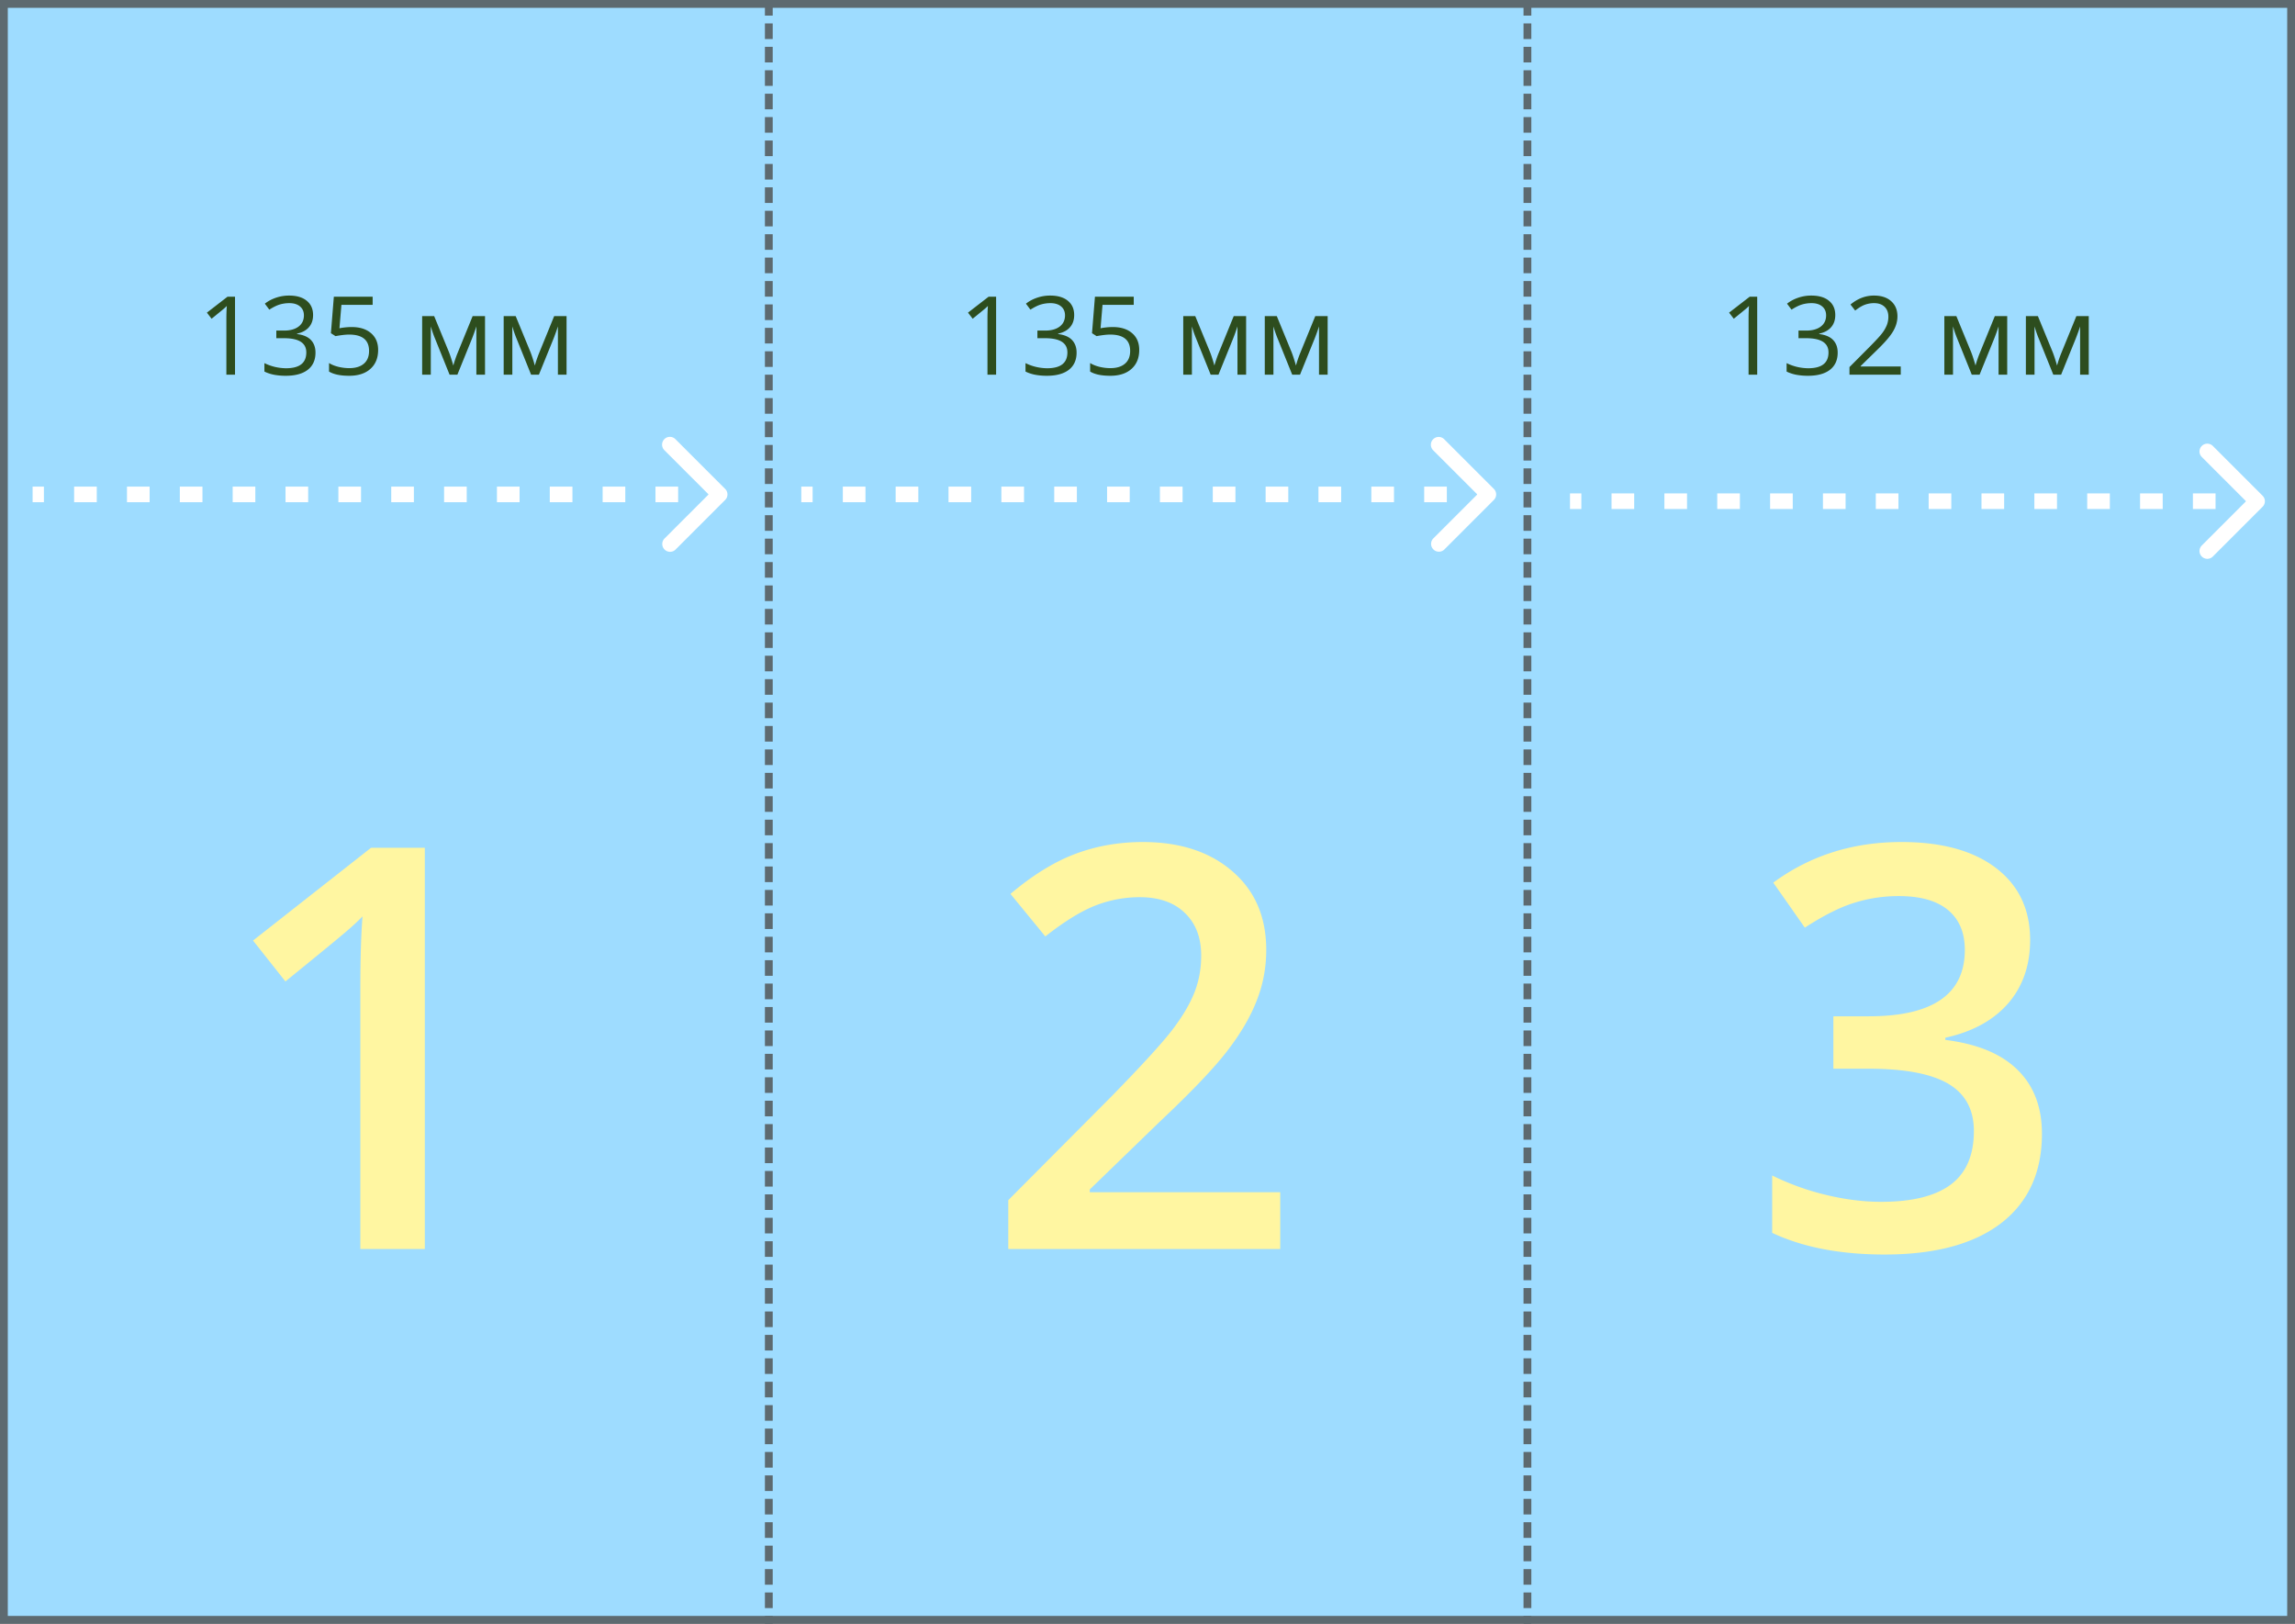
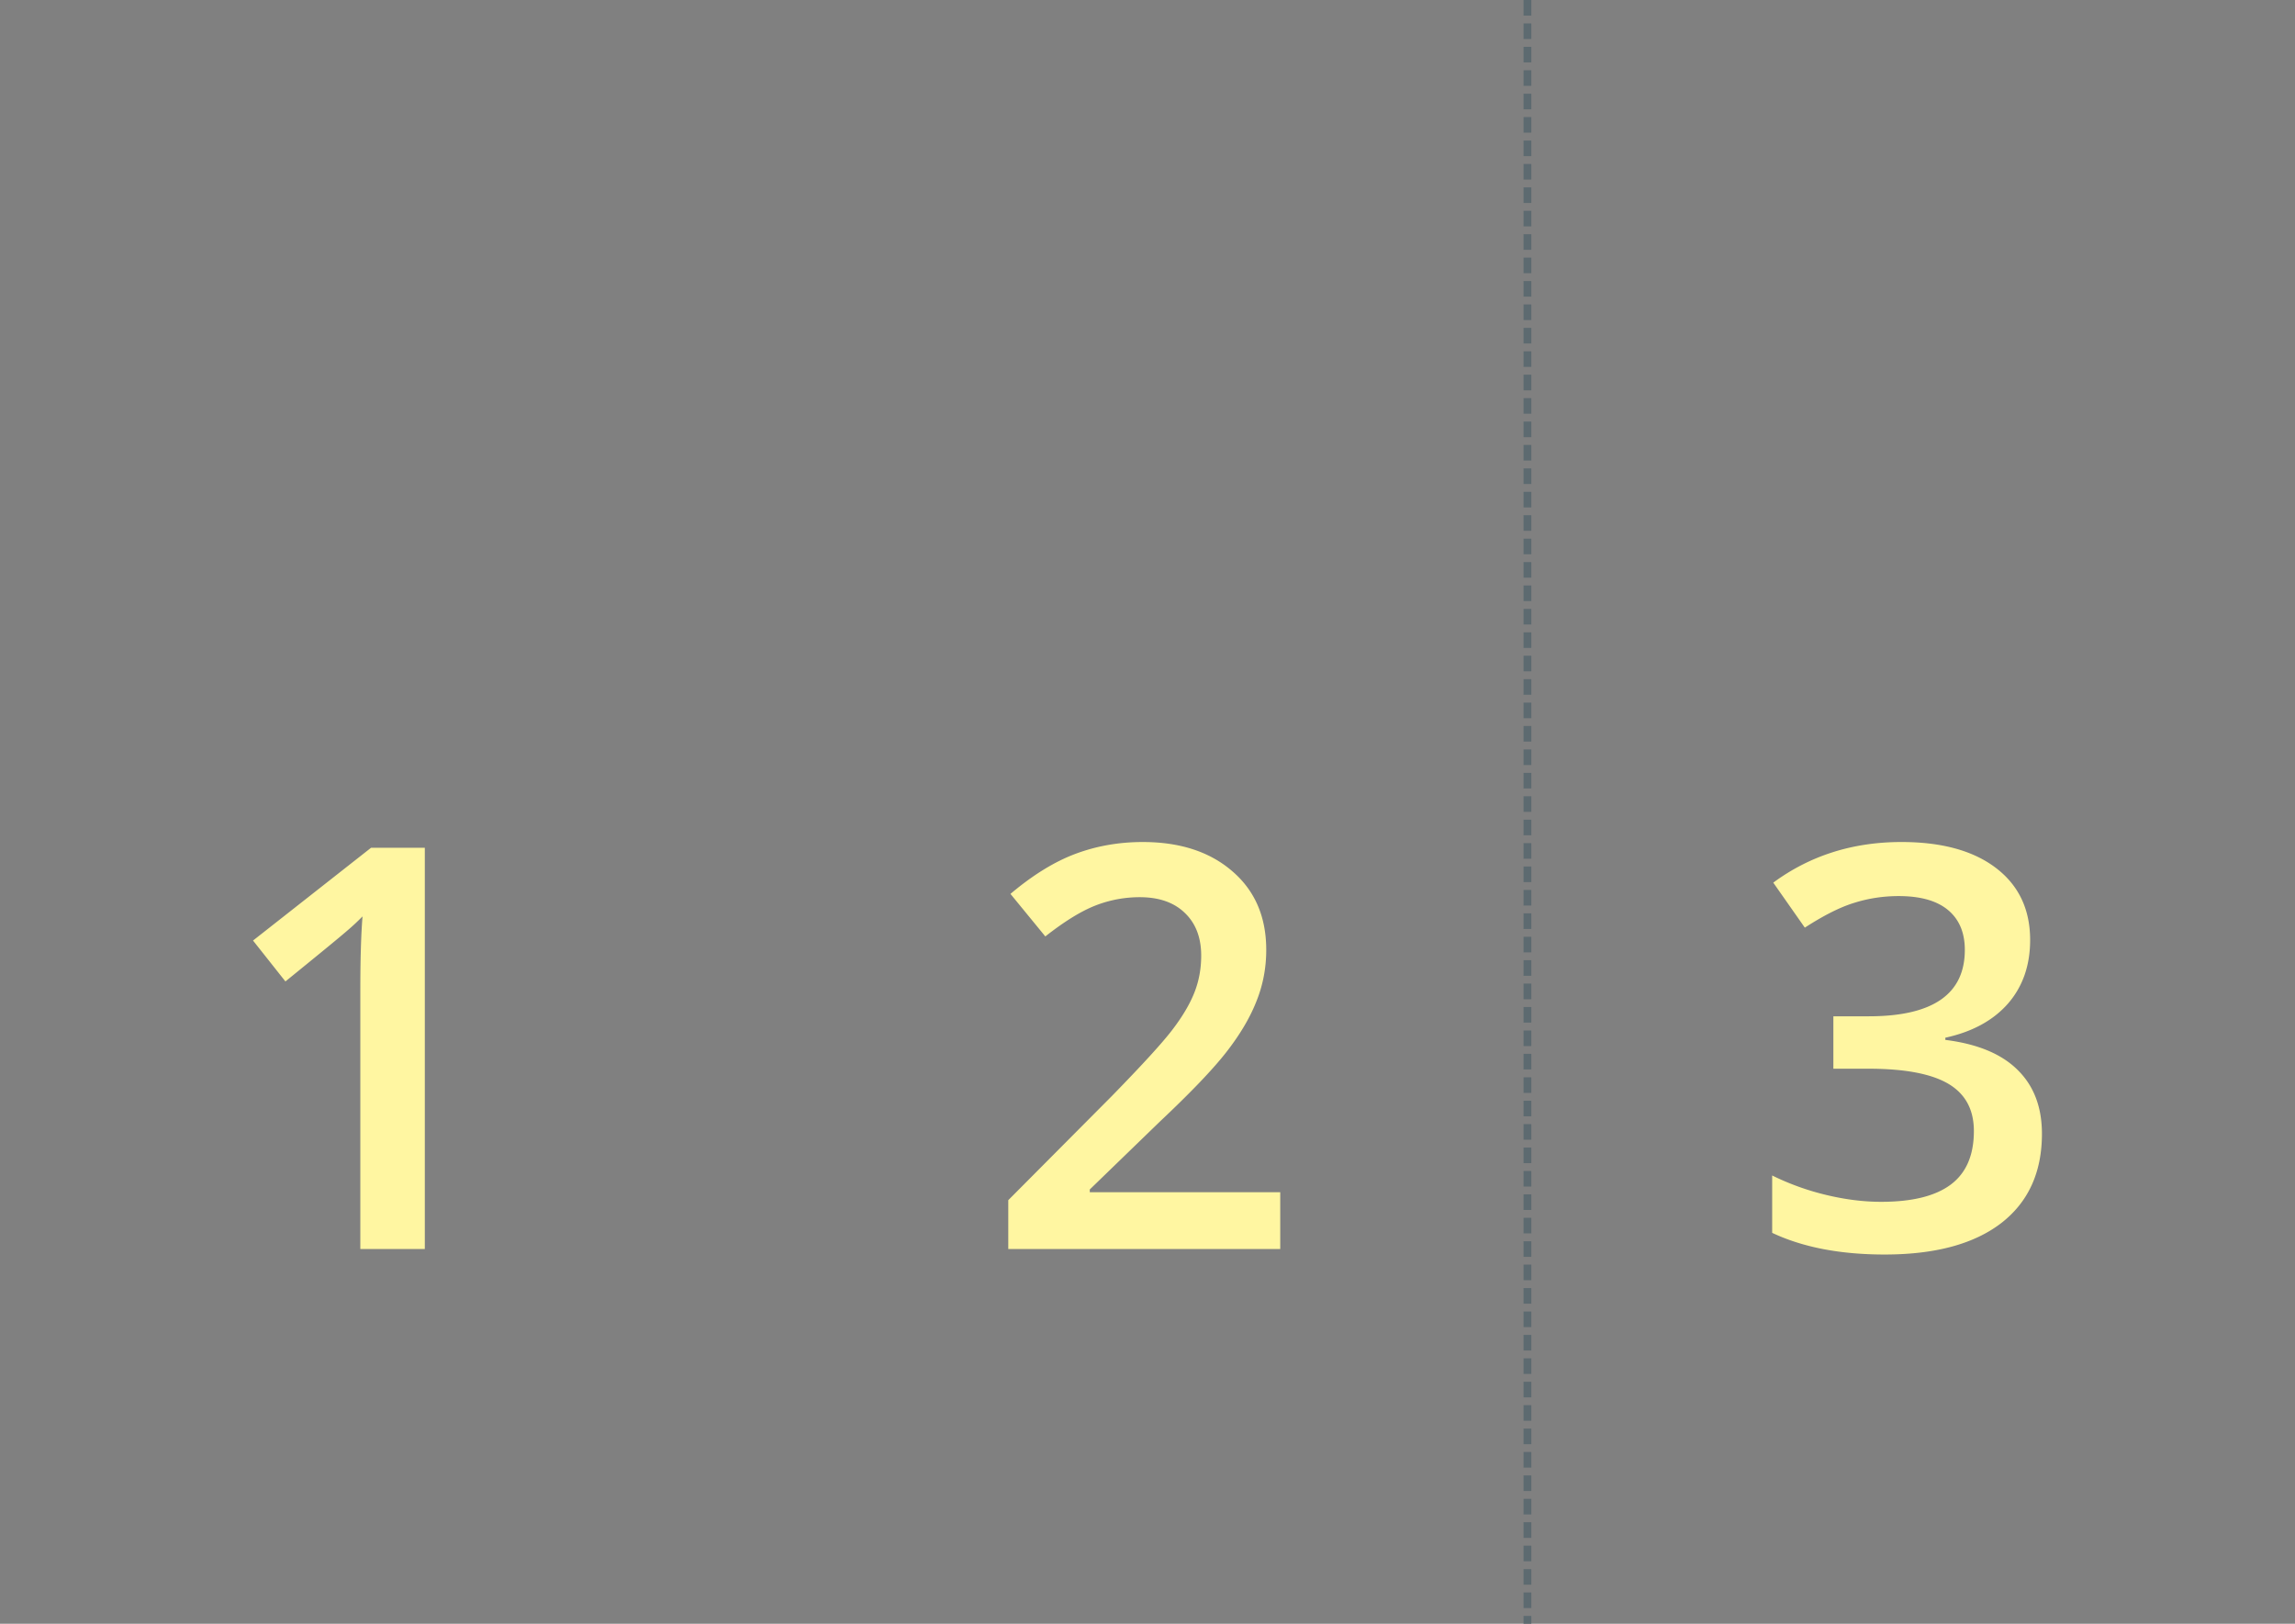
<svg xmlns="http://www.w3.org/2000/svg" width="294" height="208" fill="none">
  <rect width="100%" height="100%" fill="#808080" stroke="none" />
-   <path fill="#9EDCFF" stroke="#5D6A70" d="M293.5.5H.5v207h293z" />
-   <path stroke="#5D6A70" stroke-dasharray="2 1" d="M195.671 0v208M98.489 0v208" />
-   <path d="M26.504 40.05l2.645-2.044h.957V48H29v-7.123c0-.593.018-1.153.055-1.682a7.214 7.214 0 01-.322.301c-.118.105-.66.55-1.627 1.333l-.601-.78zm7.369 7.547v-1.08a6.371 6.371 0 002.775.656c1.728 0 2.591-.677 2.591-2.03 0-1.213-.952-1.819-2.857-1.819h-.984v-.977h.997c.78 0 1.397-.171 1.853-.513.456-.346.684-.825.684-1.436 0-.487-.169-.87-.506-1.148-.333-.278-.786-.417-1.36-.417-.438 0-.85.06-1.238.178-.387.118-.83.337-1.326.656l-.574-.766c.41-.323.882-.576 1.415-.758a5.126 5.126 0 011.695-.28c.97 0 1.725.223 2.263.67.538.441.806 1.05.806 1.824 0 .638-.18 1.16-.54 1.566-.355.405-.86.677-1.517.813v.055c.802.1 1.397.356 1.784.766.387.41.581.948.581 1.613 0 .952-.33 1.686-.991 2.201-.661.51-1.6.766-2.817.766a8 8 0 01-1.456-.123 4.885 4.885 0 01-1.278-.417zm8.278 0v-1.094c.32.205.716.367 1.19.485.474.114.94.171 1.401.171.802 0 1.424-.189 1.866-.567.447-.378.67-.925.67-1.64 0-1.395-.854-2.093-2.563-2.093-.433 0-1.012.066-1.737.199l-.587-.376.376-4.676h4.97v1.046h-4l-.253 3a7.966 7.966 0 011.566-.157c1.053 0 1.88.263 2.481.787.606.52.91 1.232.91 2.14 0 1.034-.331 1.845-.992 2.433-.656.588-1.563.882-2.72.882-1.126 0-1.985-.18-2.578-.54zm15.921-.773c.137-.496.31-1.01.52-1.538l1.955-4.792h1.586V48h-1.108v-6.187a26.64 26.64 0 01-.56 1.566L58.592 48h-.998l-1.873-4.648a13.46 13.46 0 01-.274-.718c-.086-.26-.173-.533-.26-.82V48H54.08v-7.506h1.538l1.894 4.608c.168.428.355 1.002.56 1.722zm10.446 0c.136-.496.31-1.01.52-1.538l1.954-4.792h1.586V48h-1.107v-6.187c-.16.497-.347 1.019-.56 1.566L69.036 48h-.998l-1.873-4.648a13.46 13.46 0 01-.273-.718c-.087-.26-.174-.533-.26-.82V48h-1.108v-7.506h1.538l1.894 4.608c.169.428.356 1.002.56 1.722zm55.486-6.774l2.645-2.044h.957V48h-1.107v-7.123c0-.593.018-1.153.055-1.682a7.142 7.142 0 01-.322.301c-.118.105-.66.55-1.627 1.333l-.601-.78zm7.369 7.547v-1.08a6.364 6.364 0 002.775.656c1.728 0 2.591-.677 2.591-2.03 0-1.213-.952-1.819-2.857-1.819h-.985v-.977h.999c.779 0 1.396-.171 1.852-.513.456-.346.684-.825.684-1.436 0-.487-.169-.87-.506-1.148-.333-.278-.786-.417-1.361-.417-.437 0-.85.06-1.237.178-.387.118-.829.337-1.326.656l-.574-.766c.41-.323.882-.576 1.415-.758a5.128 5.128 0 011.695-.28c.971 0 1.725.223 2.263.67.538.441.806 1.05.806 1.824 0 .638-.18 1.16-.54 1.566-.355.405-.861.677-1.517.813v.055c.802.1 1.397.356 1.784.766.387.41.581.948.581 1.613 0 .952-.33 1.686-.991 2.201-.661.51-1.6.766-2.817.766a8.005 8.005 0 01-1.456-.123 4.89 4.89 0 01-1.278-.417zm8.278 0v-1.094c.319.205.716.367 1.19.485.474.114.941.171 1.401.171.802 0 1.424-.189 1.866-.567.447-.378.67-.925.67-1.64 0-1.395-.854-2.093-2.563-2.093-.433 0-1.012.066-1.736.199l-.588-.376.376-4.676h4.969v1.046h-3.999l-.253 3a7.968 7.968 0 011.566-.157c1.053 0 1.88.263 2.481.787.606.52.909 1.232.909 2.14 0 1.034-.33 1.845-.991 2.433-.656.588-1.563.882-2.72.882-1.126 0-1.985-.18-2.578-.54zm15.921-.773c.137-.496.31-1.01.52-1.538l1.955-4.792h1.586V48h-1.108v-6.187a26.4 26.4 0 01-.56 1.566L156.092 48h-.998l-1.873-4.648a13.442 13.442 0 01-.274-.718c-.086-.26-.173-.533-.259-.82V48h-1.108v-7.506h1.538l1.894 4.608c.168.428.355 1.002.56 1.722zm10.446 0c.136-.496.309-1.01.519-1.538l1.955-4.792h1.586V48h-1.107v-6.187c-.16.497-.347 1.019-.561 1.566L166.537 48h-.998l-1.873-4.648a13.472 13.472 0 01-.273-.718c-.087-.26-.174-.533-.26-.82V48h-1.108v-7.506h1.538l1.894 4.608c.169.428.355 1.002.561 1.722zm55.486-6.774l2.645-2.044h.957V48h-1.107v-7.123c0-.593.018-1.153.055-1.682a7.142 7.142 0 01-.322.301c-.118.105-.66.55-1.627 1.333l-.601-.78zm7.369 7.547v-1.08a6.364 6.364 0 002.775.656c1.728 0 2.591-.677 2.591-2.03 0-1.213-.952-1.819-2.857-1.819h-.985v-.977h.999c.779 0 1.396-.171 1.852-.513.456-.346.684-.825.684-1.436 0-.487-.169-.87-.506-1.148-.333-.278-.786-.417-1.361-.417-.437 0-.85.06-1.237.178-.387.118-.829.337-1.326.656l-.574-.766c.41-.323.882-.576 1.415-.758a5.128 5.128 0 011.695-.28c.971 0 1.725.223 2.263.67.538.441.806 1.05.806 1.824 0 .638-.18 1.16-.54 1.566-.355.405-.861.677-1.517.813v.055c.802.1 1.397.356 1.784.766.387.41.581.948.581 1.613 0 .952-.33 1.686-.991 2.201-.661.51-1.6.766-2.817.766a8.005 8.005 0 01-1.456-.123 4.89 4.89 0 01-1.278-.417zm8.053.403v-.977l2.632-2.646c.802-.811 1.33-1.39 1.586-1.736a4.47 4.47 0 00.574-1.012 2.91 2.91 0 00.191-1.06c0-.533-.162-.954-.485-1.264-.324-.315-.773-.472-1.347-.472a3.4 3.4 0 00-1.182.205c-.37.137-.782.385-1.238.745l-.601-.772c.92-.766 1.923-1.149 3.007-1.149.939 0 1.675.242 2.208.725.534.478.8 1.123.8 1.934 0 .634-.177 1.26-.533 1.88-.355.62-1.021 1.404-1.996 2.352l-2.188 2.14v.054h5.141V48h-6.569zm16.146-1.176c.137-.496.31-1.01.52-1.538l1.955-4.792h1.586V48h-1.108v-6.187a26.4 26.4 0 01-.56 1.566L253.592 48h-.998l-1.873-4.648a13.442 13.442 0 01-.274-.718c-.086-.26-.173-.533-.259-.82V48h-1.108v-7.506h1.538l1.894 4.608c.168.428.355 1.002.56 1.722zm10.446 0c.136-.496.309-1.01.519-1.538l1.955-4.792h1.586V48h-1.107v-6.187c-.16.497-.347 1.019-.561 1.566L264.037 48h-.998l-1.873-4.648a13.472 13.472 0 01-.273-.718c-.087-.26-.174-.533-.26-.82V48h-1.108v-7.506h1.538l1.894 4.608c.169.428.355 1.002.561 1.722z" fill="#2D4D1E" />
-   <path d="M289.496 63.855a.499.499 0 010 .708l-3.182 3.181a.5.5 0 11-.707-.707l2.829-2.828-2.829-2.828a.5.5 0 01.707-.708l3.182 3.182zm-88.371-.146h1.451v1h-1.451v-1zm5.32 0h2.902v1h-2.902v-1zm6.771 0h2.901v1h-2.901v-1zm6.77 0h2.902v1h-2.902v-1zm6.771 0h2.902v1h-2.902v-1zm6.77 0h2.902v1h-2.902v-1zm6.771 0h2.902v1h-2.902v-1zm6.771 0h2.901v1h-2.901v-1zm6.77 0h2.902v1h-2.902v-1zm6.771 0h2.901v1h-2.901v-1zm6.77 0h2.902v1h-2.902v-1zm6.771 0h2.902v1h-2.902v-1zm6.77 0h2.902v1h-2.902v-1zm6.771 0h1.451v1h-1.451v-1zm2.158-.207a1 1 0 010 1.414l-6.364 6.364a1 1 0 11-1.414-1.414l5.657-5.657-5.657-5.657a1 1 0 111.414-1.414l6.364 6.364zm-88.725-.293h1.451v2h-1.451v-2zm5.32 0h2.902v2h-2.902v-2zm6.771 0h2.901v2h-2.901v-2zm6.77 0h2.902v2h-2.902v-2zm6.771 0h2.902v2h-2.902v-2zm6.77 0h2.902v2h-2.902v-2zm6.771 0h2.902v2h-2.902v-2zm6.771 0h2.901v2h-2.901v-2zm6.77 0h2.902v2h-2.902v-2zm6.771 0h2.901v2h-2.901v-2zm6.77 0h2.902v2h-2.902v-2zm6.771 0h2.902v2h-2.902v-2zm6.77 0h2.902v2h-2.902v-2zm6.771 0h1.451v2h-1.451v-2zm-96.673-.227a.5.5 0 010 .708l-3.182 3.181a.5.5 0 01-.707-.707l2.828-2.828-2.828-2.828a.5.5 0 01.707-.708l3.182 3.182zm-88.371-.146h1.451v1h-1.451v-1zm5.32 0h2.901v1h-2.901v-1zm6.77 0h2.902v1h-2.902v-1zm6.771 0h2.902v1h-2.902v-1zm6.77 0h2.902v1h-2.902v-1zm6.771 0h2.902v1h-2.902v-1zm6.771 0h2.901v1h-2.901v-1zm6.77 0h2.902v1h-2.902v-1zm6.771 0h2.901v1h-2.901v-1zm6.77 0h2.902v1h-2.902v-1zm6.771 0h2.902v1h-2.902v-1zm6.77 0h2.902v1h-2.902v-1zm6.771 0h2.902v1h-2.902v-1zm6.771 0h1.45v1h-1.45v-1zm2.157-.207a1 1 0 010 1.414l-6.363 6.364a1.001 1.001 0 01-1.415-1.414l5.657-5.657-5.657-5.657a1 1 0 011.415-1.414l6.363 6.364zm-88.724-.293h1.451v2h-1.451v-2zm5.32 0h2.901v2h-2.901v-2zm6.77 0h2.902v2h-2.902v-2zm6.771 0h2.902v2h-2.902v-2zm6.77 0h2.902v2h-2.902v-2zm6.771 0h2.902v2h-2.902v-2zm6.771 0h2.901v2h-2.901v-2zm6.77 0h2.902v2h-2.902v-2zm6.771 0h2.901v2h-2.901v-2zm6.77 0h2.902v2h-2.902v-2zm6.771 0h2.902v2h-2.902v-2zm6.77 0h2.902v2h-2.902v-2zm6.771 0h2.902v2h-2.902v-2zm6.771 0h1.45v2h-1.45v-2zm-96.67.646a.5.5 0 010 .708l-3.182 3.181a.5.5 0 01-.707-.707l2.828-2.828-2.828-2.828a.5.5 0 11.707-.708l3.182 3.182zm-88.371-.146h1.45v1h-1.45v-1zm5.32 0h2.901v1H9.494v-1zm6.77 0h2.902v1h-2.902v-1zm6.77 0h2.902v1h-2.901v-1zm6.771 0h2.902v1h-2.902v-1zm6.77 0h2.903v1h-2.902v-1zm6.771 0h2.902v1h-2.901v-1zm6.771 0h2.902v1h-2.902v-1zm6.77 0h2.902v1h-2.901v-1zm6.771 0h2.902v1h-2.902v-1zm6.77 0h2.903v1h-2.902v-1zm6.771 0h2.902v1h-2.902v-1zm6.77 0h2.903v1H83.97v-1zm6.772 0h1.45v1h-1.45v-1zm2.157-.207a1 1 0 010 1.414l-6.364 6.364a1 1 0 01-1.414-1.414l5.657-5.657-5.657-5.657a1 1 0 111.414-1.414l6.364 6.364zm-88.724-.293h1.45v2h-1.45v-2zm5.32 0h2.901v2H9.494v-2zm6.77 0h2.902v2h-2.902v-2zm6.77 0h2.902v2h-2.901v-2zm6.771 0h2.902v2h-2.902v-2zm6.77 0h2.903v2h-2.902v-2zm6.771 0h2.902v2h-2.901v-2zm6.771 0h2.902v2h-2.902v-2zm6.77 0h2.902v2h-2.901v-2zm6.771 0h2.902v2h-2.902v-2zm6.77 0h2.903v2h-2.902v-2zm6.771 0h2.902v2h-2.902v-2zm6.77 0h2.903v2H83.97v-2zm6.772 0h1.45v2h-1.45v-2z" fill="#fff" />
+   <path stroke="#5D6A70" stroke-dasharray="2 1" d="M195.671 0v208M98.489 0" />
  <path d="M54.422 160H46.16v-33.188c0-3.96.094-7.101.281-9.421a27.868 27.868 0 01-2.004 1.863c-.773.68-3.398 2.836-7.874 6.469l-4.149-5.239 15.117-11.882h6.89V160zm109.582 0h-34.84v-6.258l13.254-13.324c3.914-4.008 6.504-6.844 7.77-8.508 1.289-1.687 2.226-3.269 2.812-4.746.586-1.476.879-3.059.879-4.746 0-2.32-.703-4.148-2.109-5.484-1.383-1.336-3.305-2.004-5.766-2.004a15.55 15.55 0 00-5.731 1.09c-1.828.726-3.949 2.039-6.363 3.937l-4.465-5.449c2.86-2.414 5.637-4.125 8.332-5.133 2.696-1.008 5.567-1.512 8.614-1.512 4.781 0 8.613 1.254 11.496 3.762 2.883 2.484 4.324 5.836 4.324 10.055 0 2.32-.422 4.523-1.266 6.609-.82 2.086-2.097 4.242-3.832 6.469-1.711 2.203-4.57 5.191-8.578 8.965l-8.93 8.648v.352h24.399V160zm96.066-39.586c0 3.258-.949 5.977-2.847 8.156-1.899 2.157-4.571 3.61-8.016 4.36v.281c4.125.516 7.219 1.805 9.281 3.867 2.063 2.039 3.094 4.758 3.094 8.156 0 4.946-1.746 8.766-5.238 11.461-3.492 2.672-8.461 4.008-14.906 4.008-5.696 0-10.5-.926-14.415-2.777v-7.348a32.95 32.95 0 006.926 2.496c2.438.586 4.781.879 7.031.879 3.985 0 6.961-.738 8.93-2.215 1.969-1.476 2.953-3.761 2.953-6.855 0-2.742-1.09-4.758-3.269-6.047-2.18-1.289-5.602-1.934-10.266-1.934h-4.465v-6.714h4.535c8.204 0 12.305-2.836 12.305-8.508 0-2.203-.715-3.903-2.144-5.098-1.43-1.195-3.539-1.793-6.329-1.793-1.945 0-3.82.281-5.625.844-1.804.539-3.937 1.605-6.398 3.199l-4.043-5.766c4.711-3.468 10.184-5.203 16.418-5.203 5.18 0 9.223 1.114 12.129 3.34 2.906 2.227 4.359 5.297 4.359 9.211z" fill="#FFF6A1" />
</svg>